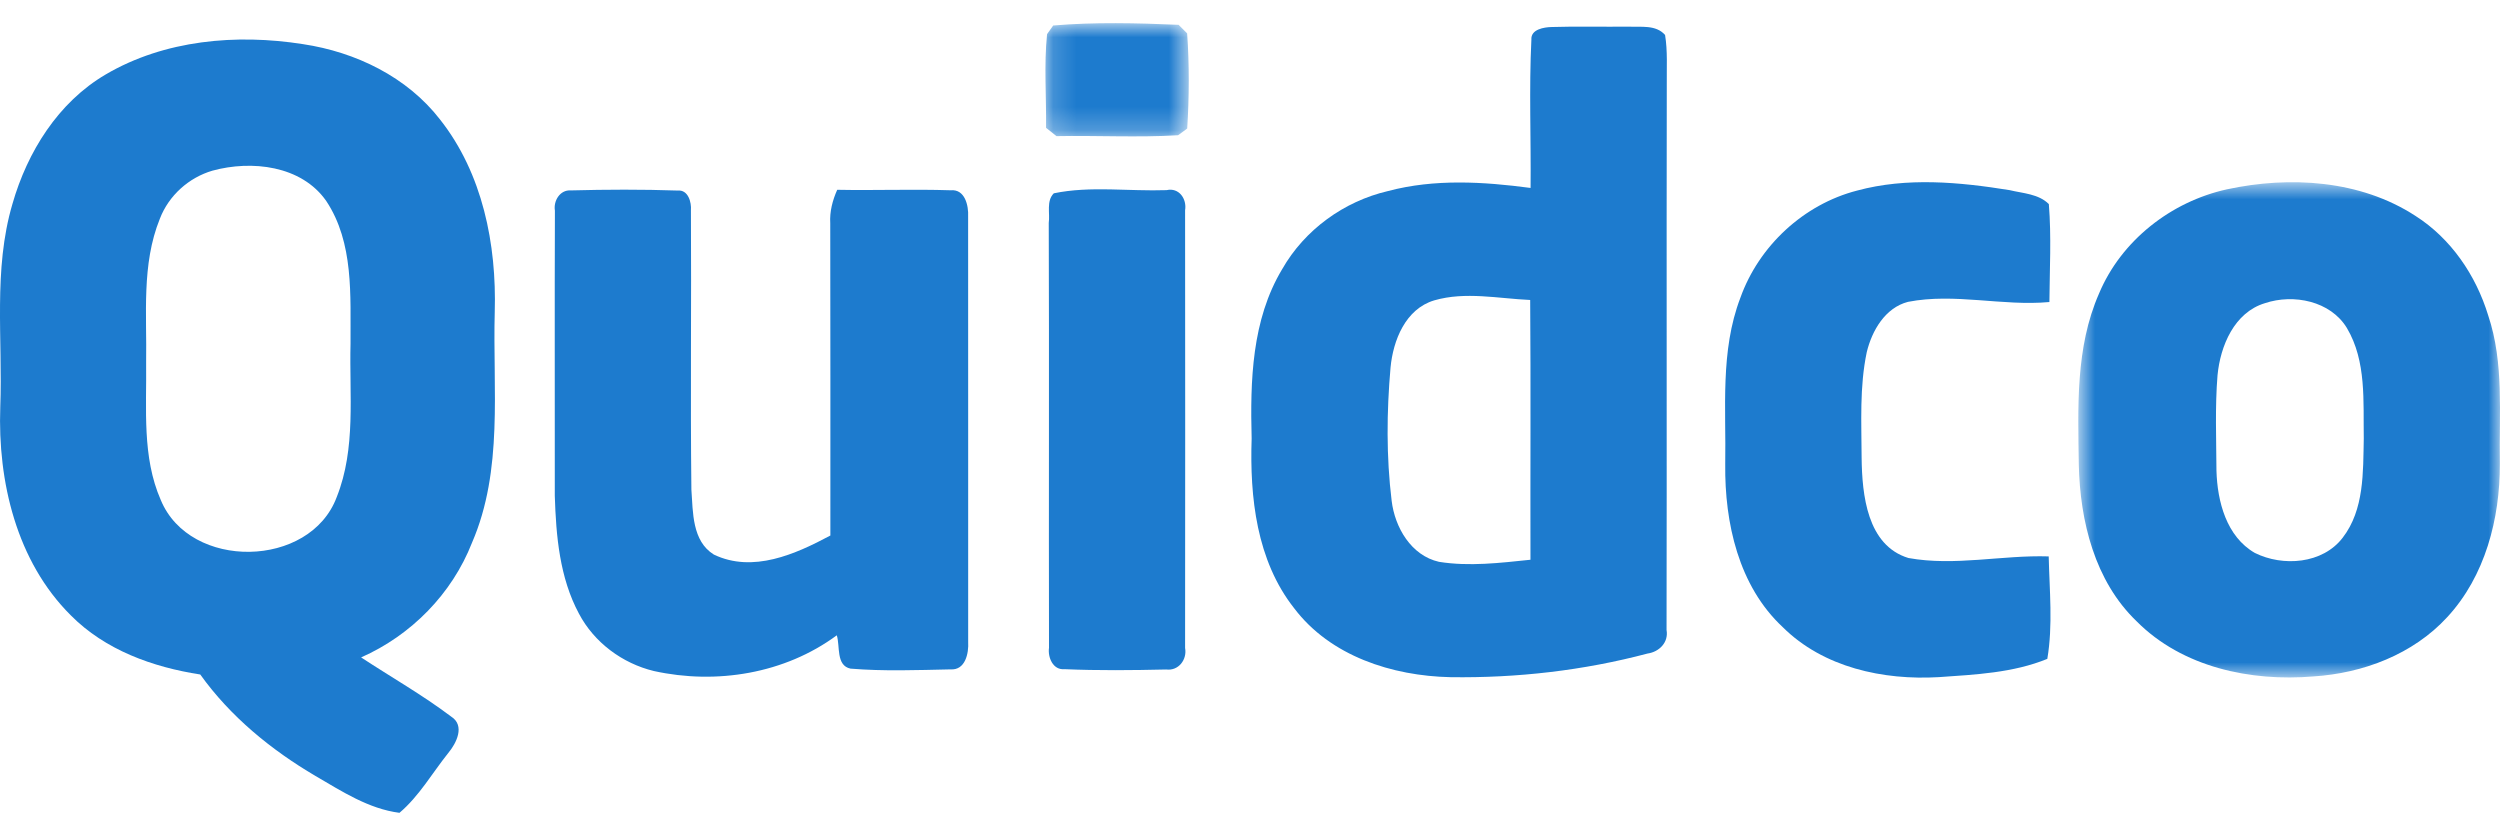
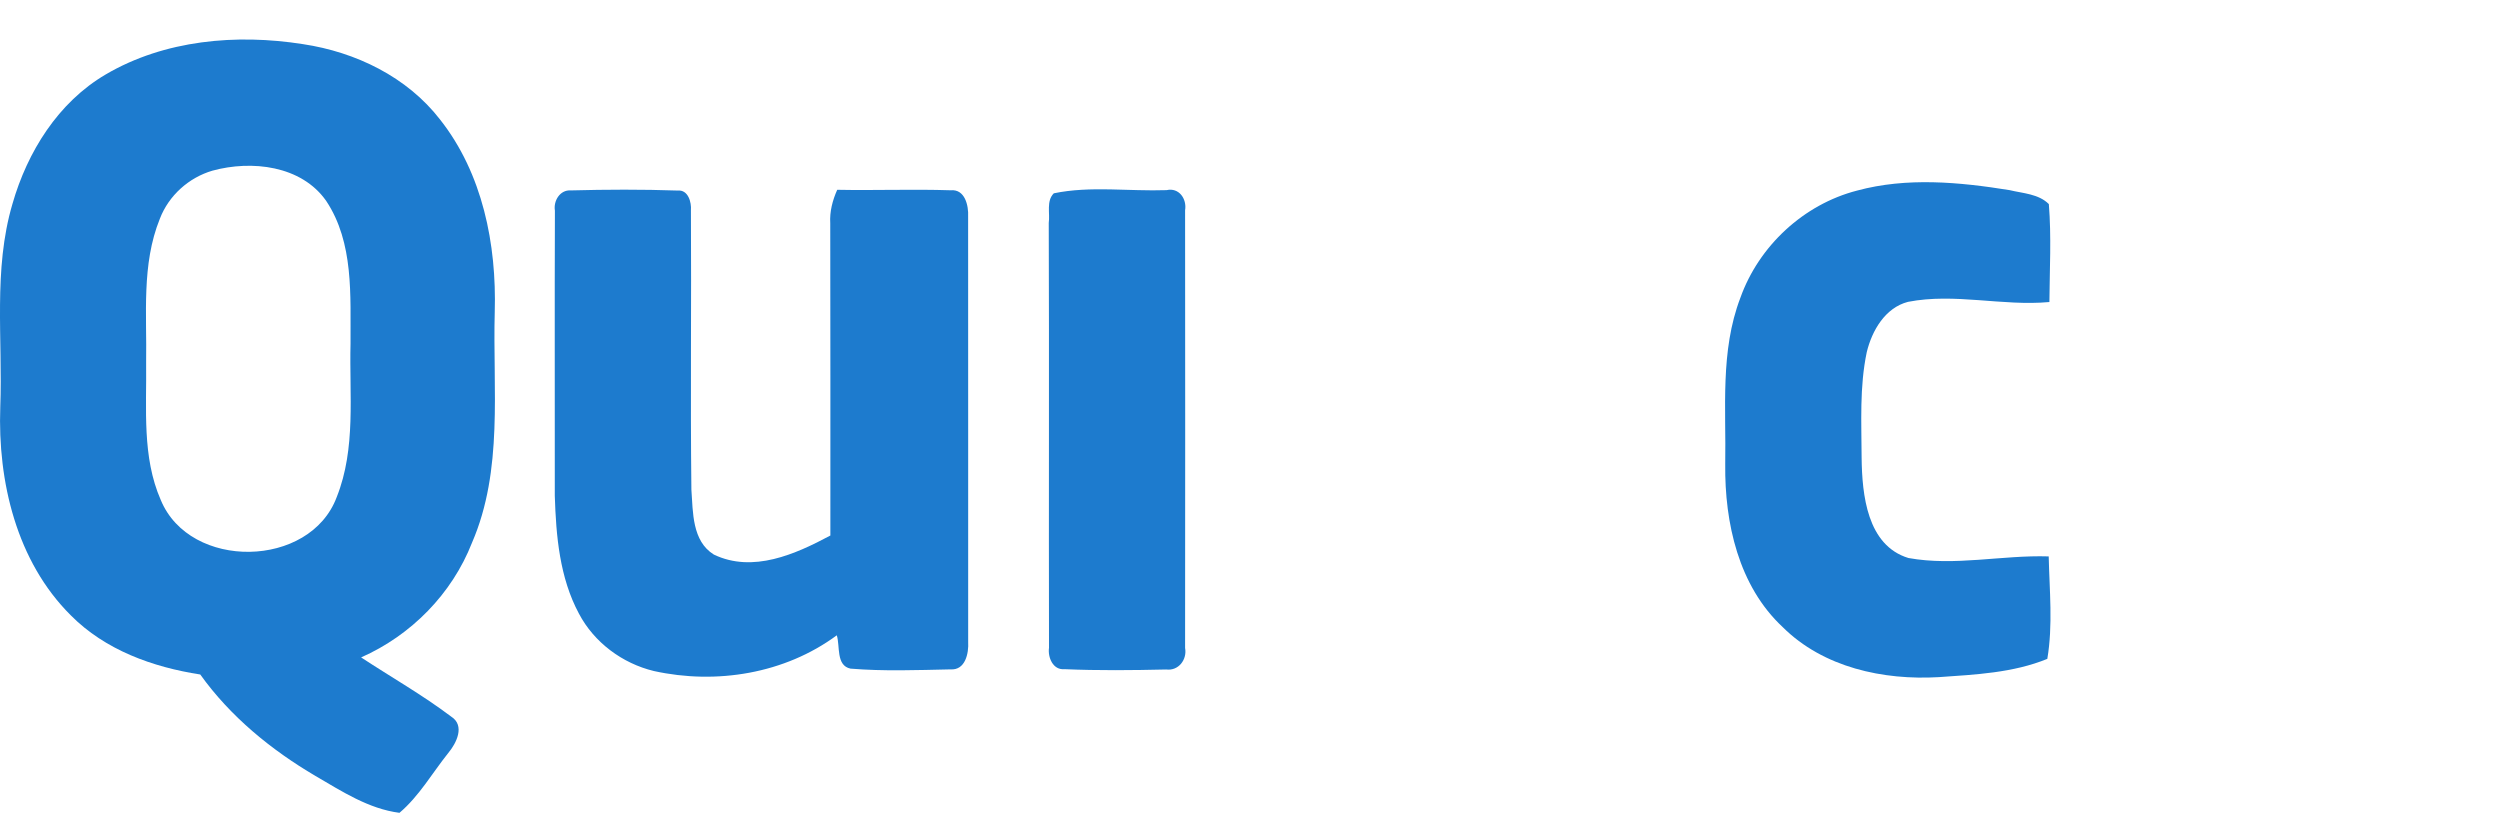
<svg xmlns="http://www.w3.org/2000/svg" xmlns:xlink="http://www.w3.org/1999/xlink" width="108px" height="36px" viewBox="0 0 108 36" version="1.1">
  <title>logo-quidco</title>
  <desc>Created with Sketch.</desc>
  <defs>
    <polygon id="path-1" points="6.355 0.886 0.163 0.886 0.163 5.777 6.355 5.777 6.355 0.886" />
-     <polygon id="path-3" points="19 22.153 19 0.757 0.782 0.757 0.782 22.153 19 22.153" />
  </defs>
  <g id="Page-1" stroke="none" stroke-width="1" fill="none" fill-rule="evenodd">
    <g id="logo-quidco">
      <g id="Page-1">
        <g id="Group-3" transform="translate(45, 0.115)">
          <mask id="mask-2" fill="white">
            <use xlink:href="#path-1" />
          </mask>
          <g id="Clip-2" />
-           <path d="M0.498,0.987 C2.294,0.834 4.116,0.88 5.915,0.957 C6.007,1.05 6.191,1.236 6.284,1.326 C6.383,2.692 6.374,4.071 6.287,5.437 C6.188,5.508 5.994,5.654 5.895,5.727 C4.146,5.834 2.392,5.732 0.641,5.766 C0.528,5.675 0.301,5.497 0.189,5.407 C0.206,4.058 0.096,2.703 0.233,1.359 C0.298,1.266 0.432,1.08 0.498,0.987" id="Fill-1" fill="#1D7BCE" mask="url(#mask-2)" />
        </g>
-         <path d="M66.116,24.181 C64.807,24.317 63.472,24.481 62.164,24.271 C60.96,23.998 60.258,22.787 60.119,21.632 C59.886,19.726 59.903,17.791 60.071,15.881 C60.182,14.701 60.718,13.347 61.958,12.976 C63.307,12.585 64.728,12.898 66.104,12.959 C66.132,16.696 66.107,20.438 66.116,24.181 M72.005,3.628 C71.997,2.921 72.045,2.207 71.931,1.51 C71.532,1.058 70.888,1.178 70.358,1.151 C69.249,1.164 68.144,1.132 67.038,1.167 C66.706,1.174 66.126,1.264 66.156,1.709 C66.051,3.842 66.143,5.982 66.121,8.119 C64.079,7.848 61.974,7.719 59.963,8.253 C58.06,8.697 56.361,9.925 55.39,11.628 C54.071,13.823 54.007,16.461 54.071,18.947 C53.986,21.481 54.283,24.213 55.904,26.271 C57.473,28.348 60.146,29.2 62.661,29.254 C65.524,29.295 68.405,28.967 71.173,28.233 C71.679,28.162 72.09,27.751 71.995,27.215 C72.011,19.352 71.99,11.488 72.005,3.628" id="Fill-4" fill="#1D7BCE" />
        <path d="M14.548,21.47 C13.397,24.565 8.204,24.648 6.945,21.599 C6.13,19.738 6.338,17.654 6.313,15.675 C6.35,13.598 6.106,11.425 6.905,9.451 C7.288,8.45 8.152,7.673 9.179,7.372 C10.865,6.912 13.019,7.144 14.094,8.683 C15.293,10.489 15.132,12.77 15.143,14.844 C15.086,17.054 15.386,19.365 14.548,21.47 M20.389,23.449 C21.753,20.298 21.281,16.803 21.373,13.47 C21.456,10.558 20.851,7.492 19.009,5.162 C17.584,3.32 15.364,2.248 13.09,1.907 C10.219,1.454 7.11,1.722 4.564,3.218 C2.512,4.422 1.181,6.562 0.538,8.808 C-0.302,11.657 0.122,14.659 0.012,17.583 C-0.102,20.8 0.714,24.251 3.056,26.58 C4.542,28.082 6.601,28.822 8.651,29.138 C9.953,30.957 11.713,32.395 13.631,33.523 C14.77,34.186 15.922,34.941 17.257,35.114 C18.11,34.391 18.673,33.394 19.365,32.529 C19.719,32.105 20.099,31.347 19.494,30.959 C18.254,30.023 16.897,29.253 15.6,28.4 C17.762,27.445 19.524,25.655 20.389,23.449" id="Fill-6" fill="#1D7BCE" />
        <path d="M80.222,8.234 C82.373,7.651 84.642,7.864 86.816,8.214 C87.388,8.354 88.069,8.374 88.51,8.817 C88.624,10.224 88.545,11.639 88.534,13.048 C86.5,13.235 84.451,12.646 82.425,13.04 C81.438,13.295 80.868,14.285 80.644,15.213 C80.328,16.715 80.417,18.263 80.422,19.79 C80.443,21.366 80.654,23.561 82.444,24.106 C84.451,24.47 86.485,23.972 88.504,24.037 C88.537,25.51 88.69,27.004 88.444,28.463 C86.969,29.068 85.335,29.142 83.761,29.252 C81.361,29.394 78.769,28.838 77.014,27.092 C75.104,25.312 74.504,22.587 74.53,20.067 C74.573,17.662 74.305,15.167 75.183,12.868 C75.983,10.625 77.915,8.83 80.222,8.234" id="Fill-8" fill="#1D7BCE" />
        <g id="Group-12" transform="translate(89, 7.114)">
          <mask id="mask-4" fill="white">
            <use xlink:href="#path-3" />
          </mask>
          <g id="Clip-11" />
          <path d="M12.206,16.113 C11.338,17.251 9.622,17.375 8.41,16.773 C7.178,16.064 6.79,14.547 6.751,13.223 C6.744,11.849 6.686,10.469 6.797,9.098 C6.918,7.828 7.521,6.383 8.845,5.983 C10.08,5.569 11.679,5.887 12.387,7.058 C13.238,8.492 13.088,10.234 13.115,11.835 C13.084,13.283 13.139,14.902 12.206,16.113 M18.488,6.506 C17.959,4.779 16.887,3.195 15.351,2.215 C12.967,0.66 9.915,0.478 7.195,1.067 C4.787,1.599 2.63,3.282 1.675,5.575 C0.657,7.893 0.769,10.486 0.804,12.961 C0.858,15.397 1.49,17.987 3.303,19.727 C5.277,21.715 8.233,22.337 10.942,22.108 C13.084,21.97 15.247,21.152 16.72,19.547 C18.359,17.777 19.002,15.289 18.994,12.921 C18.956,10.778 19.183,8.572 18.488,6.506" id="Fill-10" fill="#1D7BCE" mask="url(#mask-4)" />
        </g>
        <path d="M23.972,9.099 C23.901,8.68 24.191,8.193 24.657,8.226 C26.197,8.185 27.743,8.179 29.284,8.232 C29.728,8.193 29.878,8.738 29.848,9.088 C29.873,13.108 29.821,17.132 29.868,21.153 C29.938,22.128 29.895,23.373 30.839,23.958 C32.525,24.765 34.362,23.941 35.872,23.135 C35.87,18.637 35.878,14.141 35.867,9.644 C35.837,9.143 35.965,8.655 36.168,8.199 C37.802,8.232 39.433,8.166 41.067,8.22 C41.688,8.16 41.847,8.883 41.823,9.359 C41.828,15.485 41.823,21.61 41.825,27.732 C41.855,28.222 41.701,28.964 41.061,28.917 C39.622,28.948 38.177,29.003 36.743,28.885 C36.105,28.753 36.299,27.908 36.149,27.445 C33.905,29.103 30.946,29.585 28.247,28.988 C26.887,28.66 25.666,27.754 25.012,26.512 C24.175,24.957 24.021,23.151 23.967,21.419 C23.972,17.312 23.956,13.208 23.972,9.099" id="Fill-13" fill="#1D7BCE" />
        <path d="M45.525,8.351 C47.102,8.023 48.782,8.272 50.397,8.214 C50.933,8.091 51.278,8.592 51.196,9.085 C51.202,15.385 51.202,21.689 51.196,27.992 C51.289,28.493 50.914,28.991 50.38,28.922 C48.916,28.955 47.446,28.972 45.98,28.908 C45.489,28.953 45.259,28.397 45.317,27.986 C45.303,21.869 45.328,15.752 45.306,9.631 C45.366,9.213 45.192,8.682 45.525,8.351" id="Fill-15" fill="#1D7BCE" />
      </g>
    </g>
  </g>
</svg>